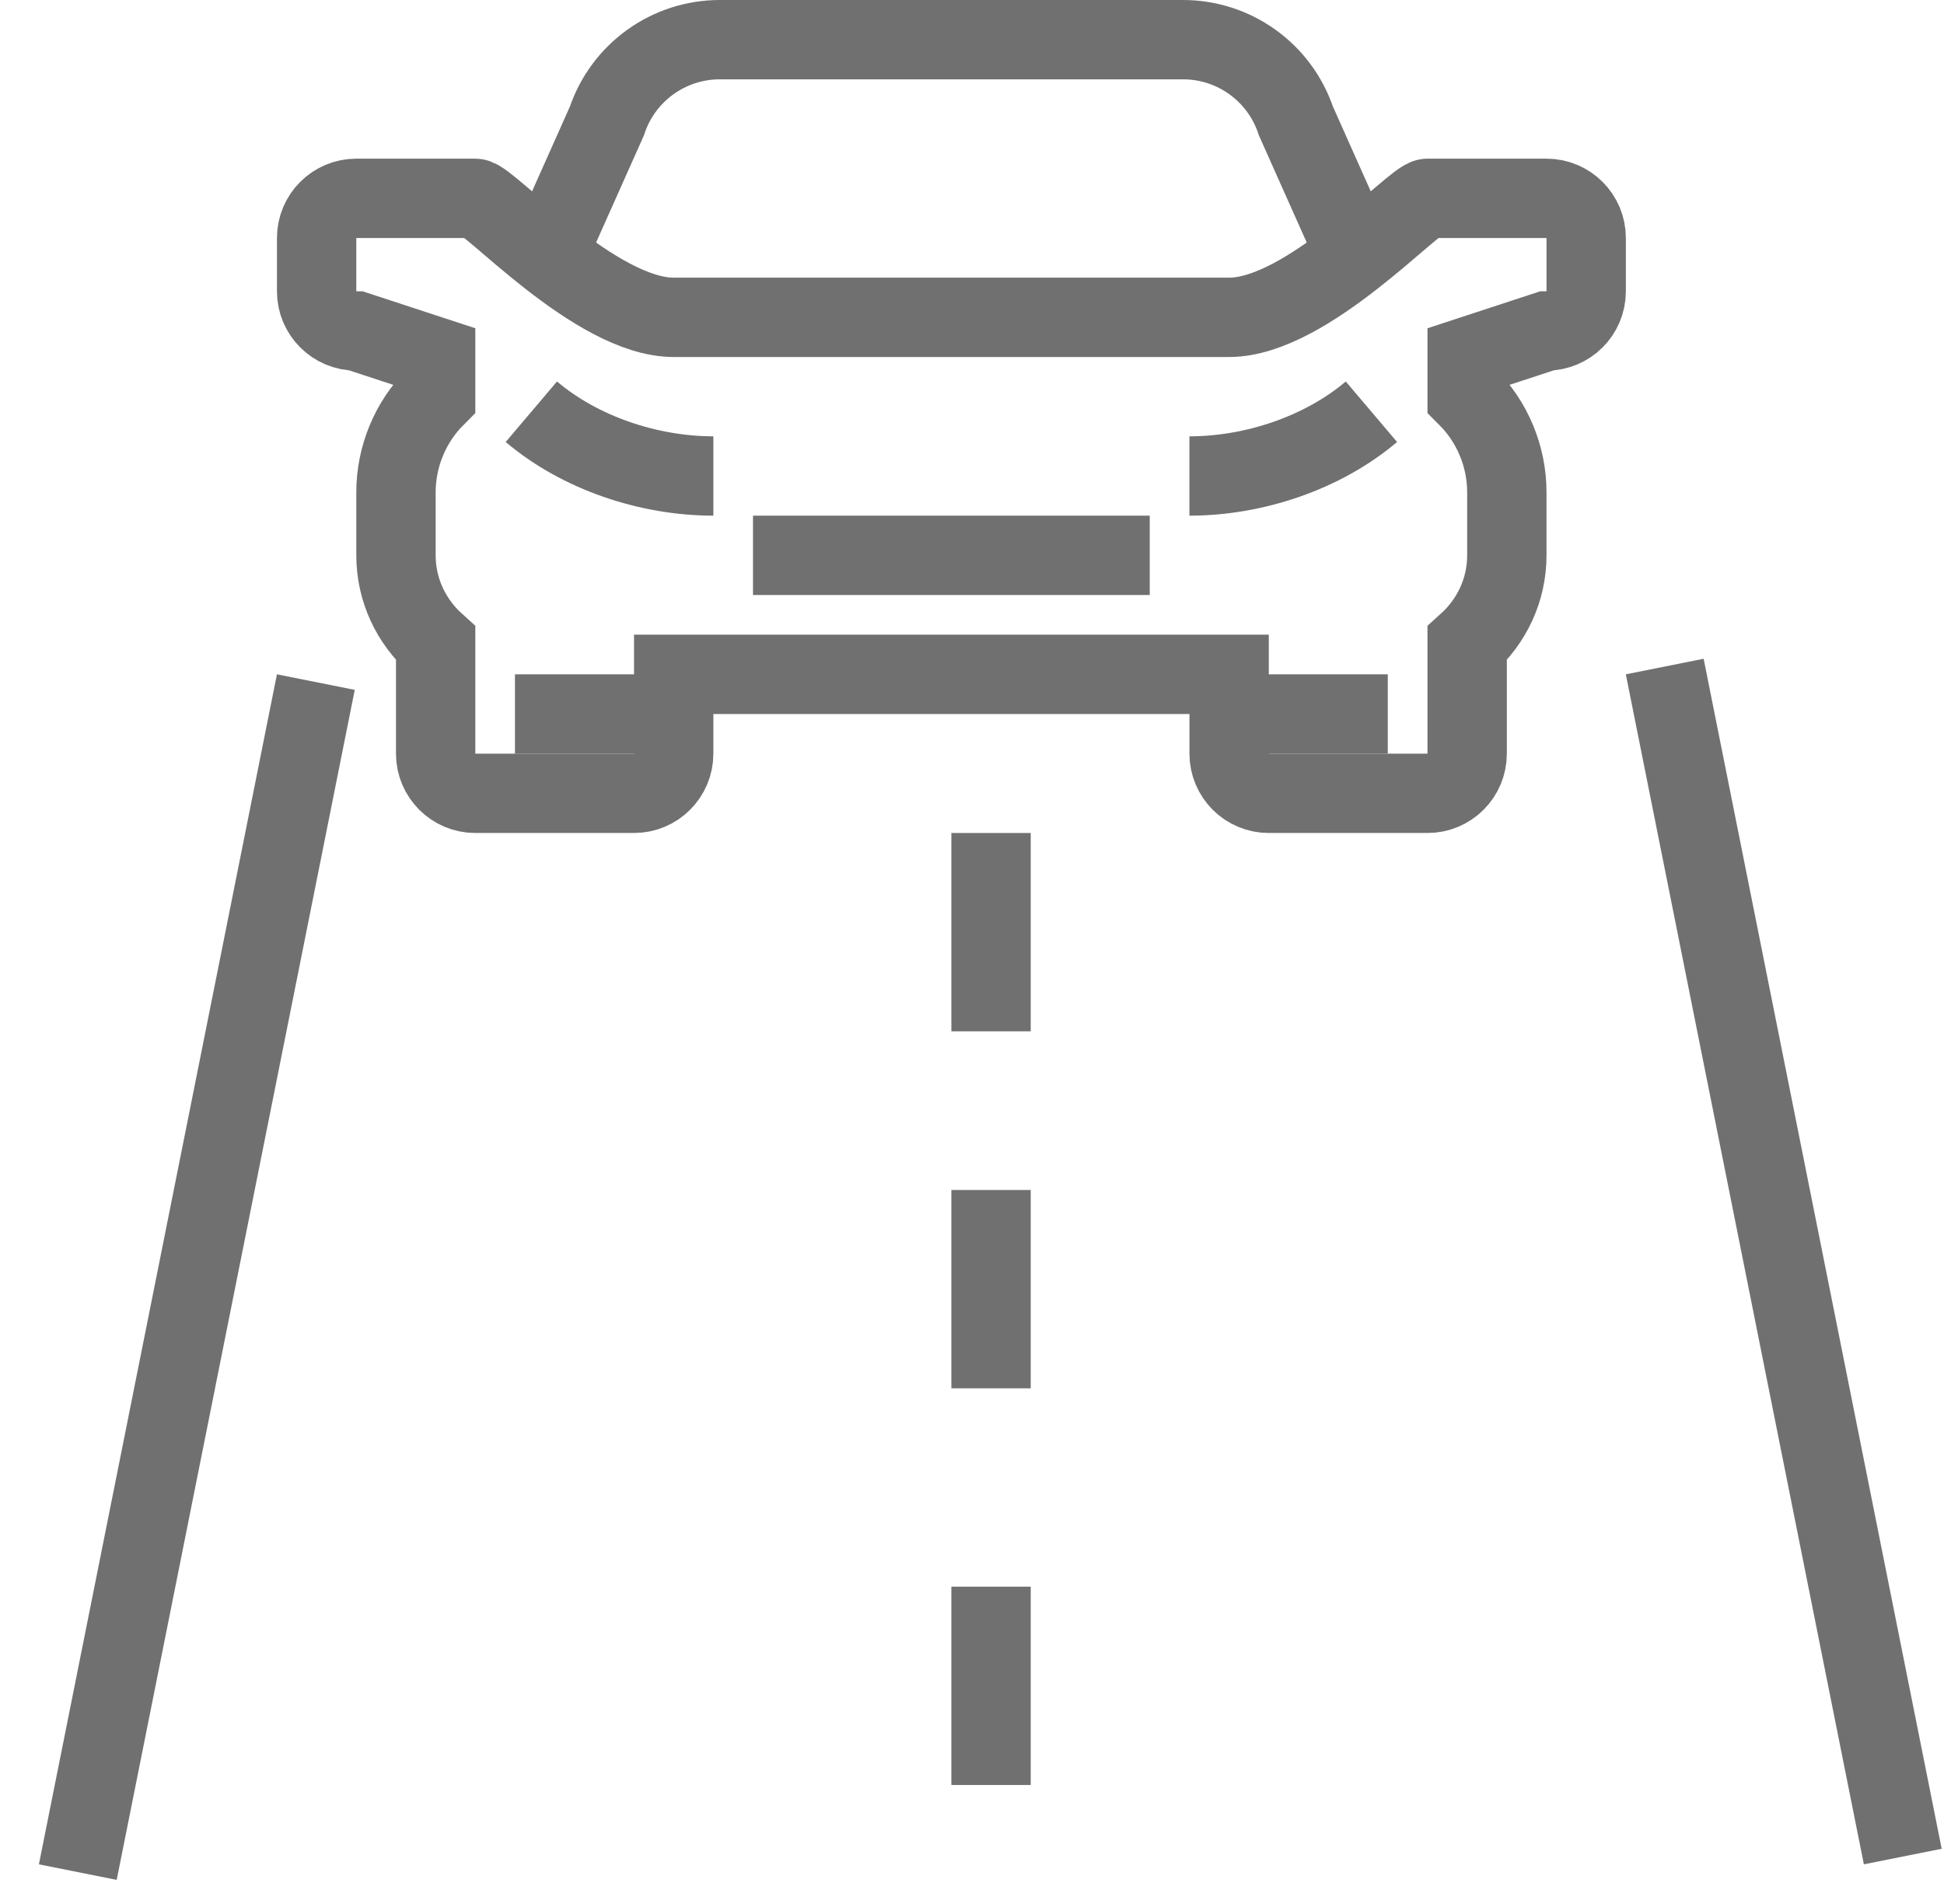
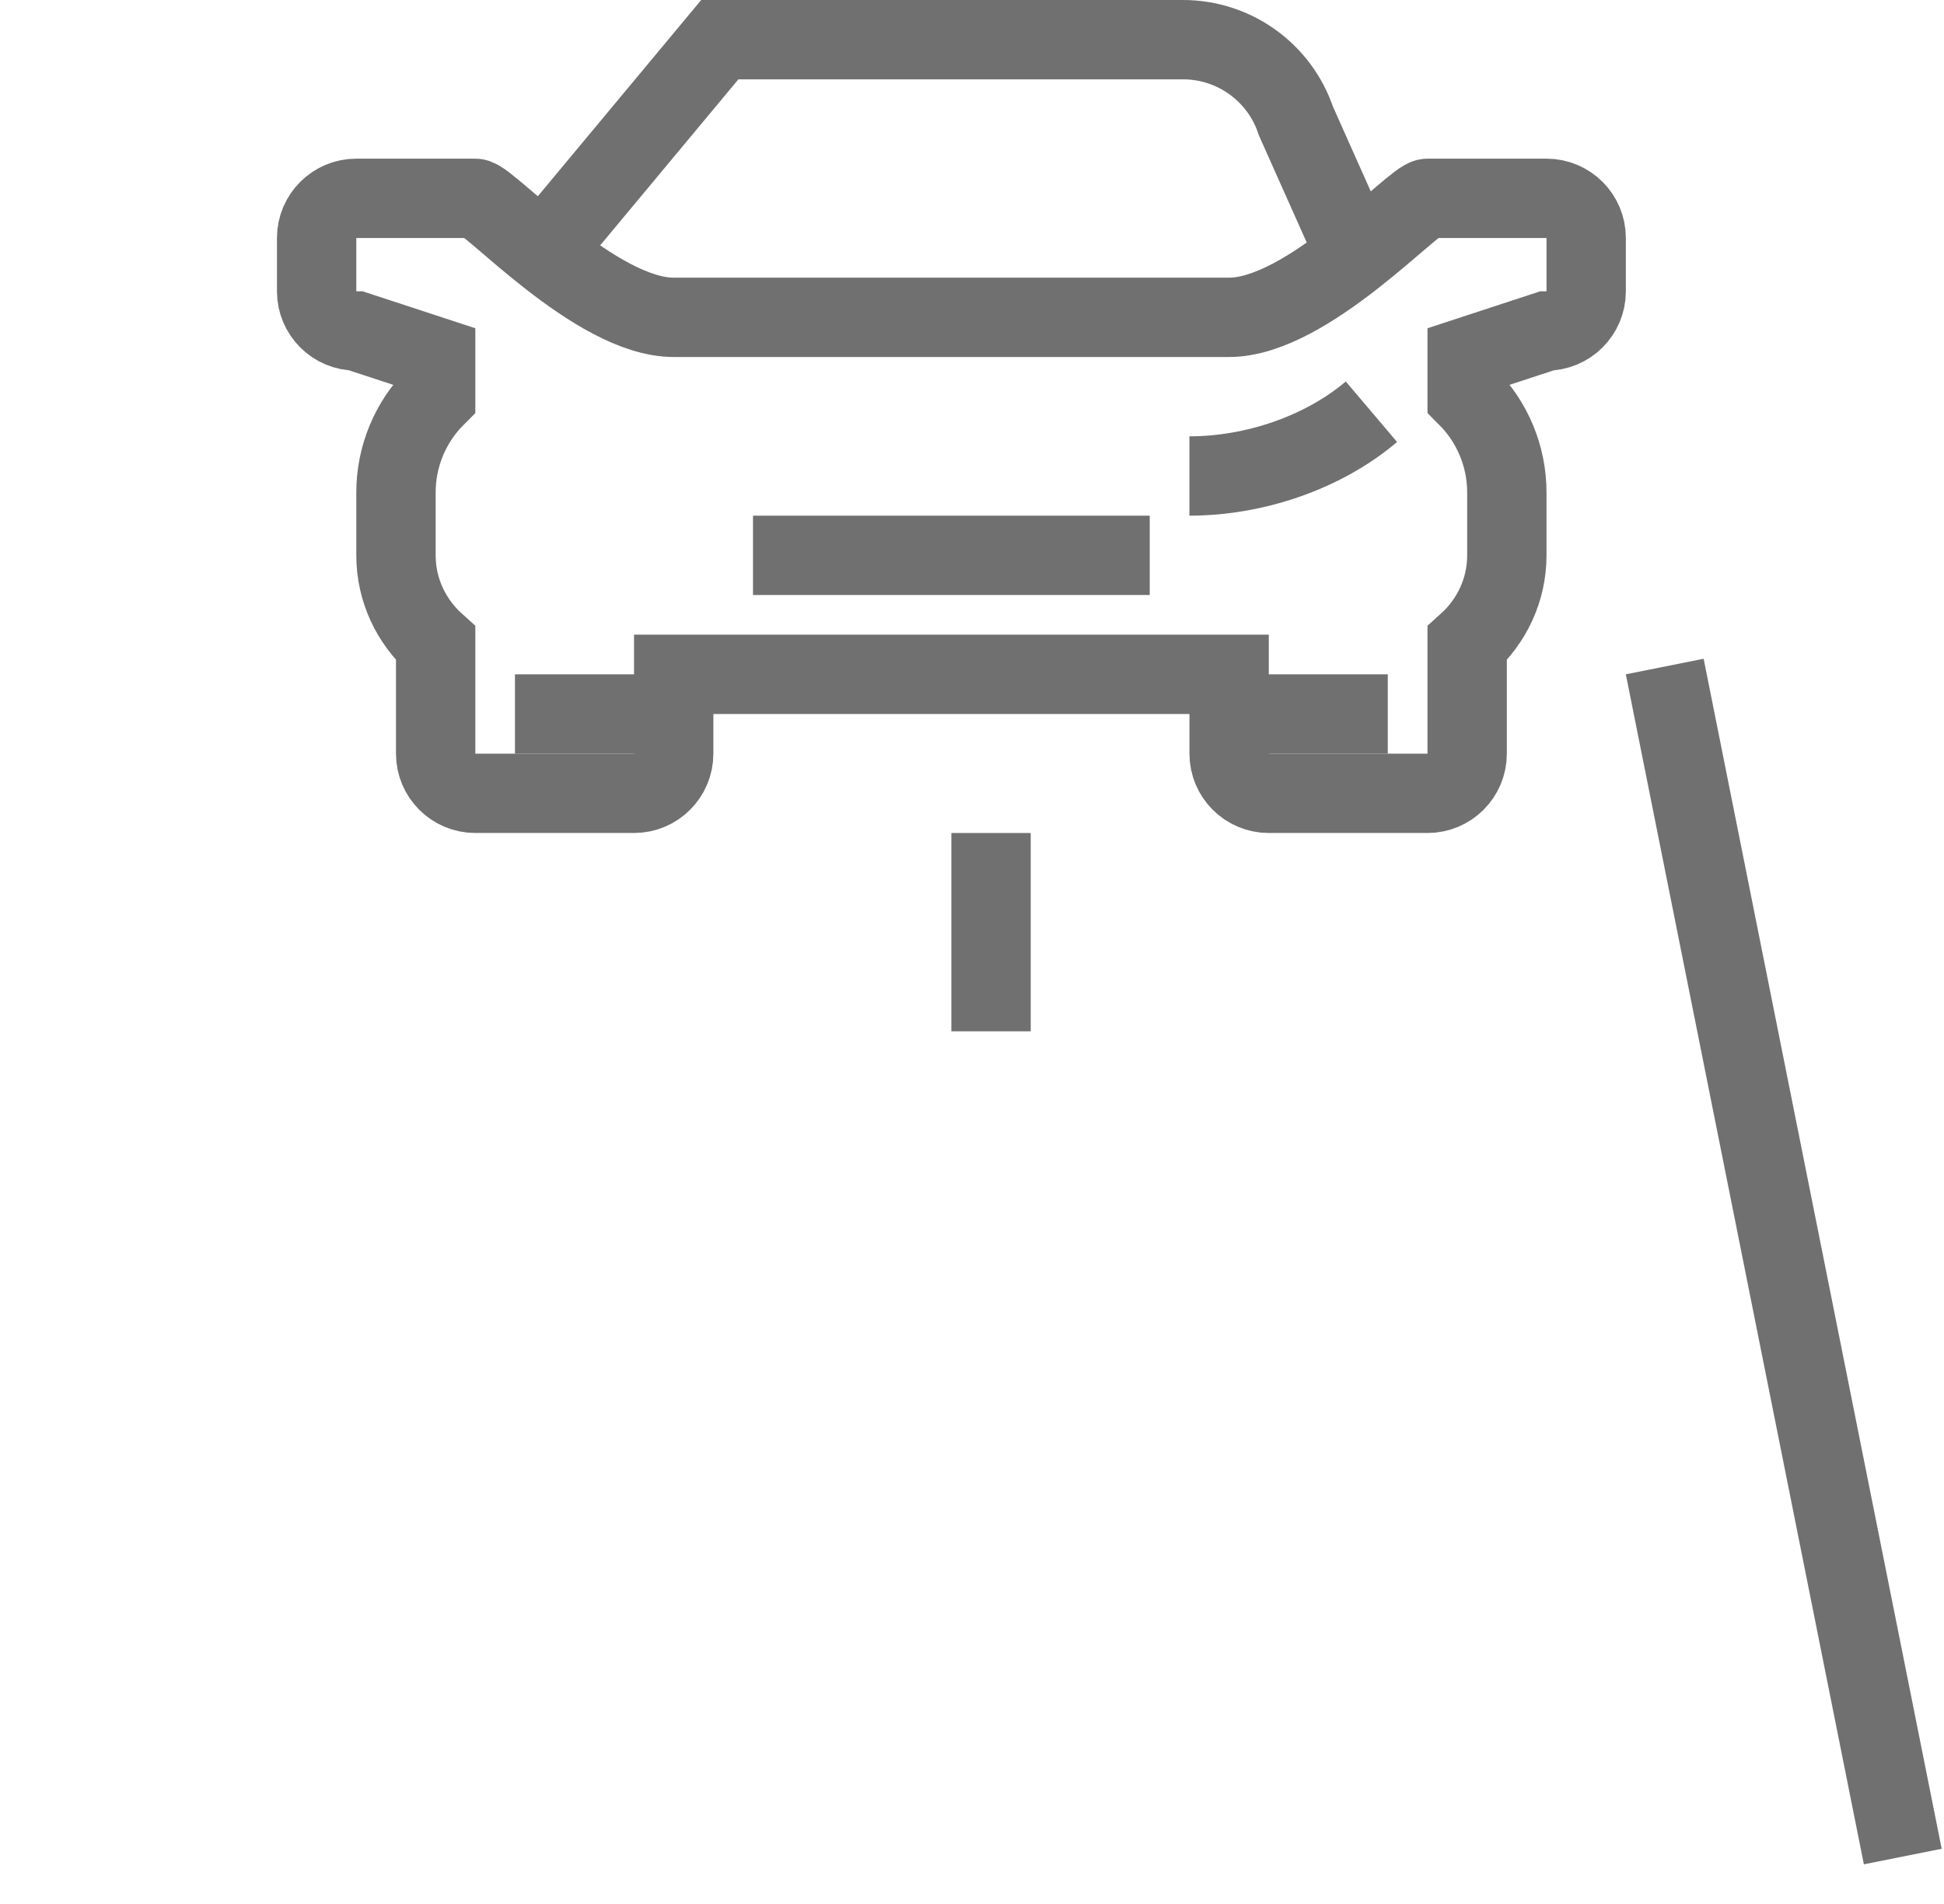
<svg xmlns="http://www.w3.org/2000/svg" width="49" height="48" viewBox="0 0 49 48" fill="none">
-   <path d="M33.981 6L32.665 3.051C32.256 1.826 31.11 1 29.819 1H23.981H18.143C16.852 1 15.706 1.826 15.297 3.051L13.981 6" stroke="#707070" stroke-width="2" />
+   <path d="M33.981 6L32.665 3.051C32.256 1.826 31.11 1 29.819 1H23.981H18.143L13.981 6" stroke="#707070" stroke-width="2" />
  <path d="M18.98 14H23.98H28.98" stroke="#707070" stroke-width="2" />
  <path d="M38.981 5H35.981C35.647 5 32.95 8 30.981 8H16.981C15.012 8 12.315 5 11.981 5H8.981C8.429 5 7.981 5.448 7.981 6V7.344C7.981 7.896 8.429 8.344 8.981 8.344L10.981 9V10C10.341 10.64 9.981 11.509 9.981 12.414V14C9.981 14.885 10.371 15.672 10.981 16.221V19C10.981 19.552 11.429 20 11.981 20H15.981C16.533 20 16.981 19.552 16.981 19V17H30.981V19C30.981 19.552 31.429 20 31.981 20H35.981C36.533 20 36.981 19.552 36.981 19V16.221C37.591 15.672 37.981 14.885 37.981 14V12.414C37.981 11.509 37.621 10.64 36.981 10V9L38.981 8.344C39.533 8.344 39.981 7.896 39.981 7.344V6C39.981 5.448 39.533 5 38.981 5Z" stroke="#707070" stroke-width="2" />
  <path d="M34.568 10.38C33.339 11.422 31.604 12 29.98 12" stroke="#707070" stroke-width="2" />
-   <path d="M13.393 10.38C14.622 11.422 16.357 12 17.981 12" stroke="#707070" stroke-width="2" />
  <line x1="16.98" y1="18" x2="12.98" y2="18" stroke="#707070" stroke-width="2" />
  <line x1="34.98" y1="18" x2="30.98" y2="18" stroke="#707070" stroke-width="2" />
-   <line x1="7.961" y1="17.196" x2="1.961" y2="47.196" stroke="#707070" stroke-width="2" />
  <line x1="41.961" y1="16.804" x2="47.961" y2="46.804" stroke="#707070" stroke-width="2" />
  <line x1="24.98" y1="21" x2="24.98" y2="26" stroke="#707070" stroke-width="2" />
-   <line x1="24.98" y1="30" x2="24.98" y2="35" stroke="#707070" stroke-width="2" />
-   <line x1="24.98" y1="40" x2="24.98" y2="45" stroke="#707070" stroke-width="2" />
</svg>